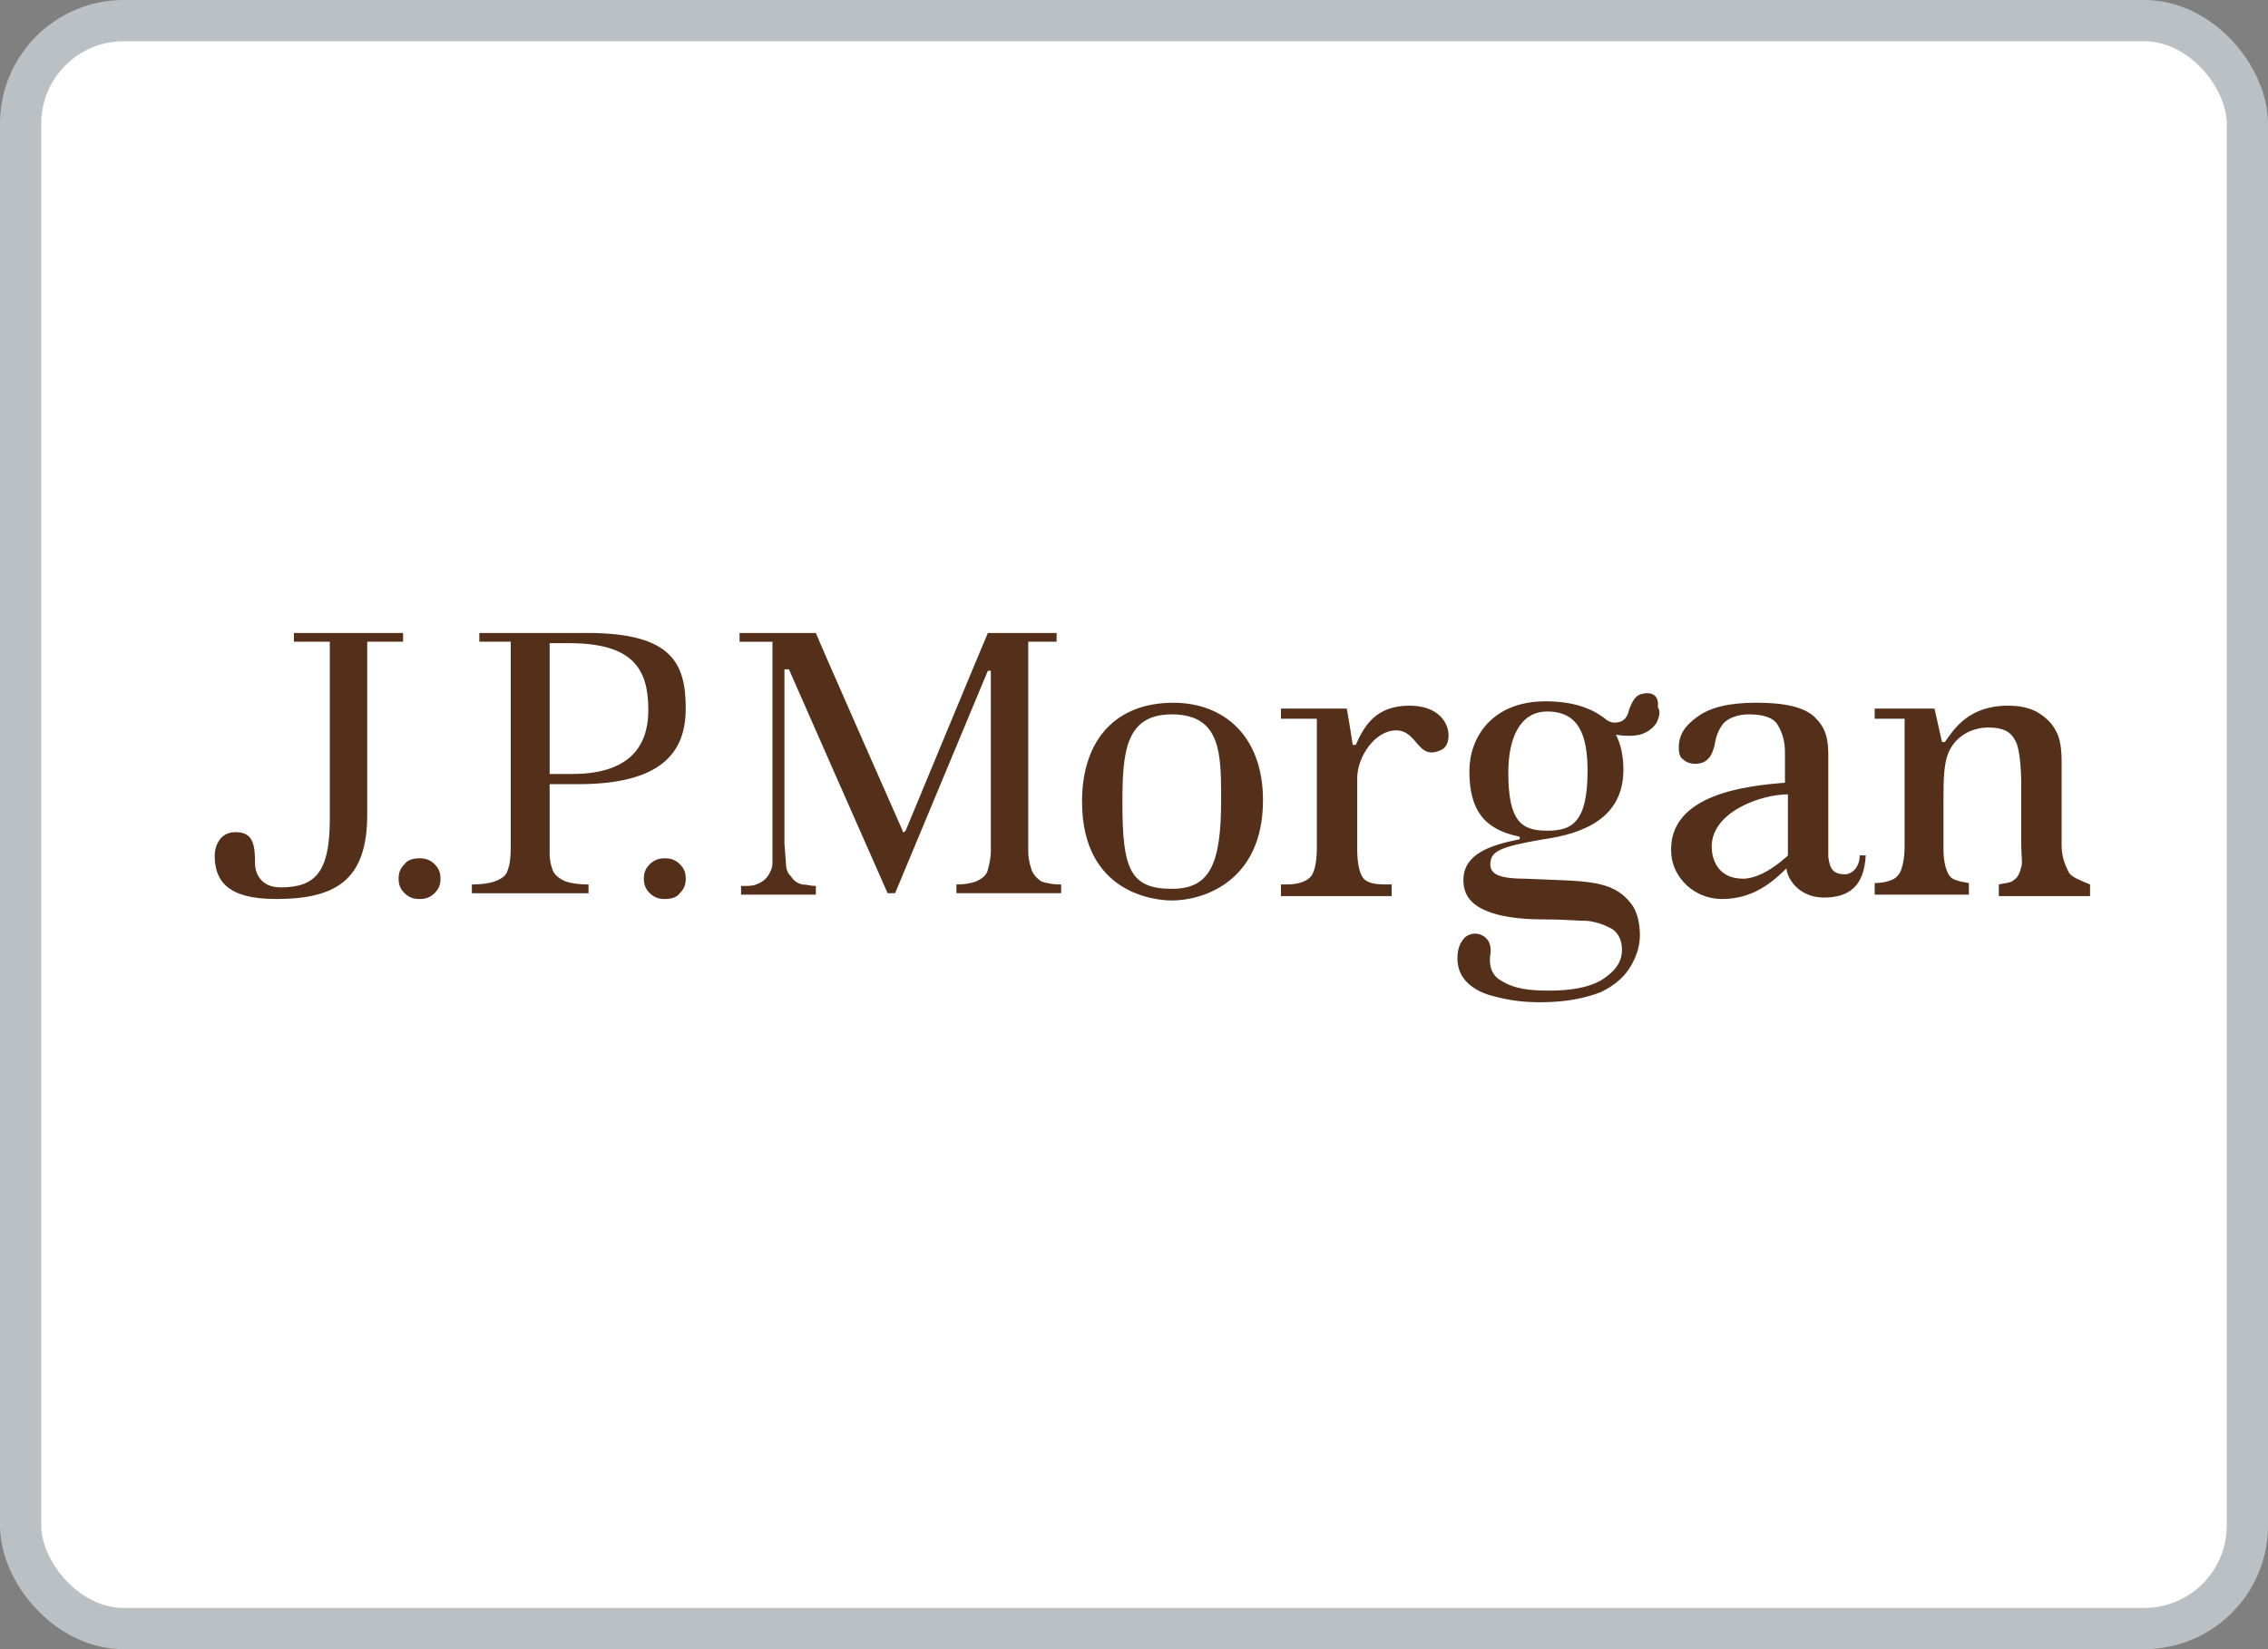
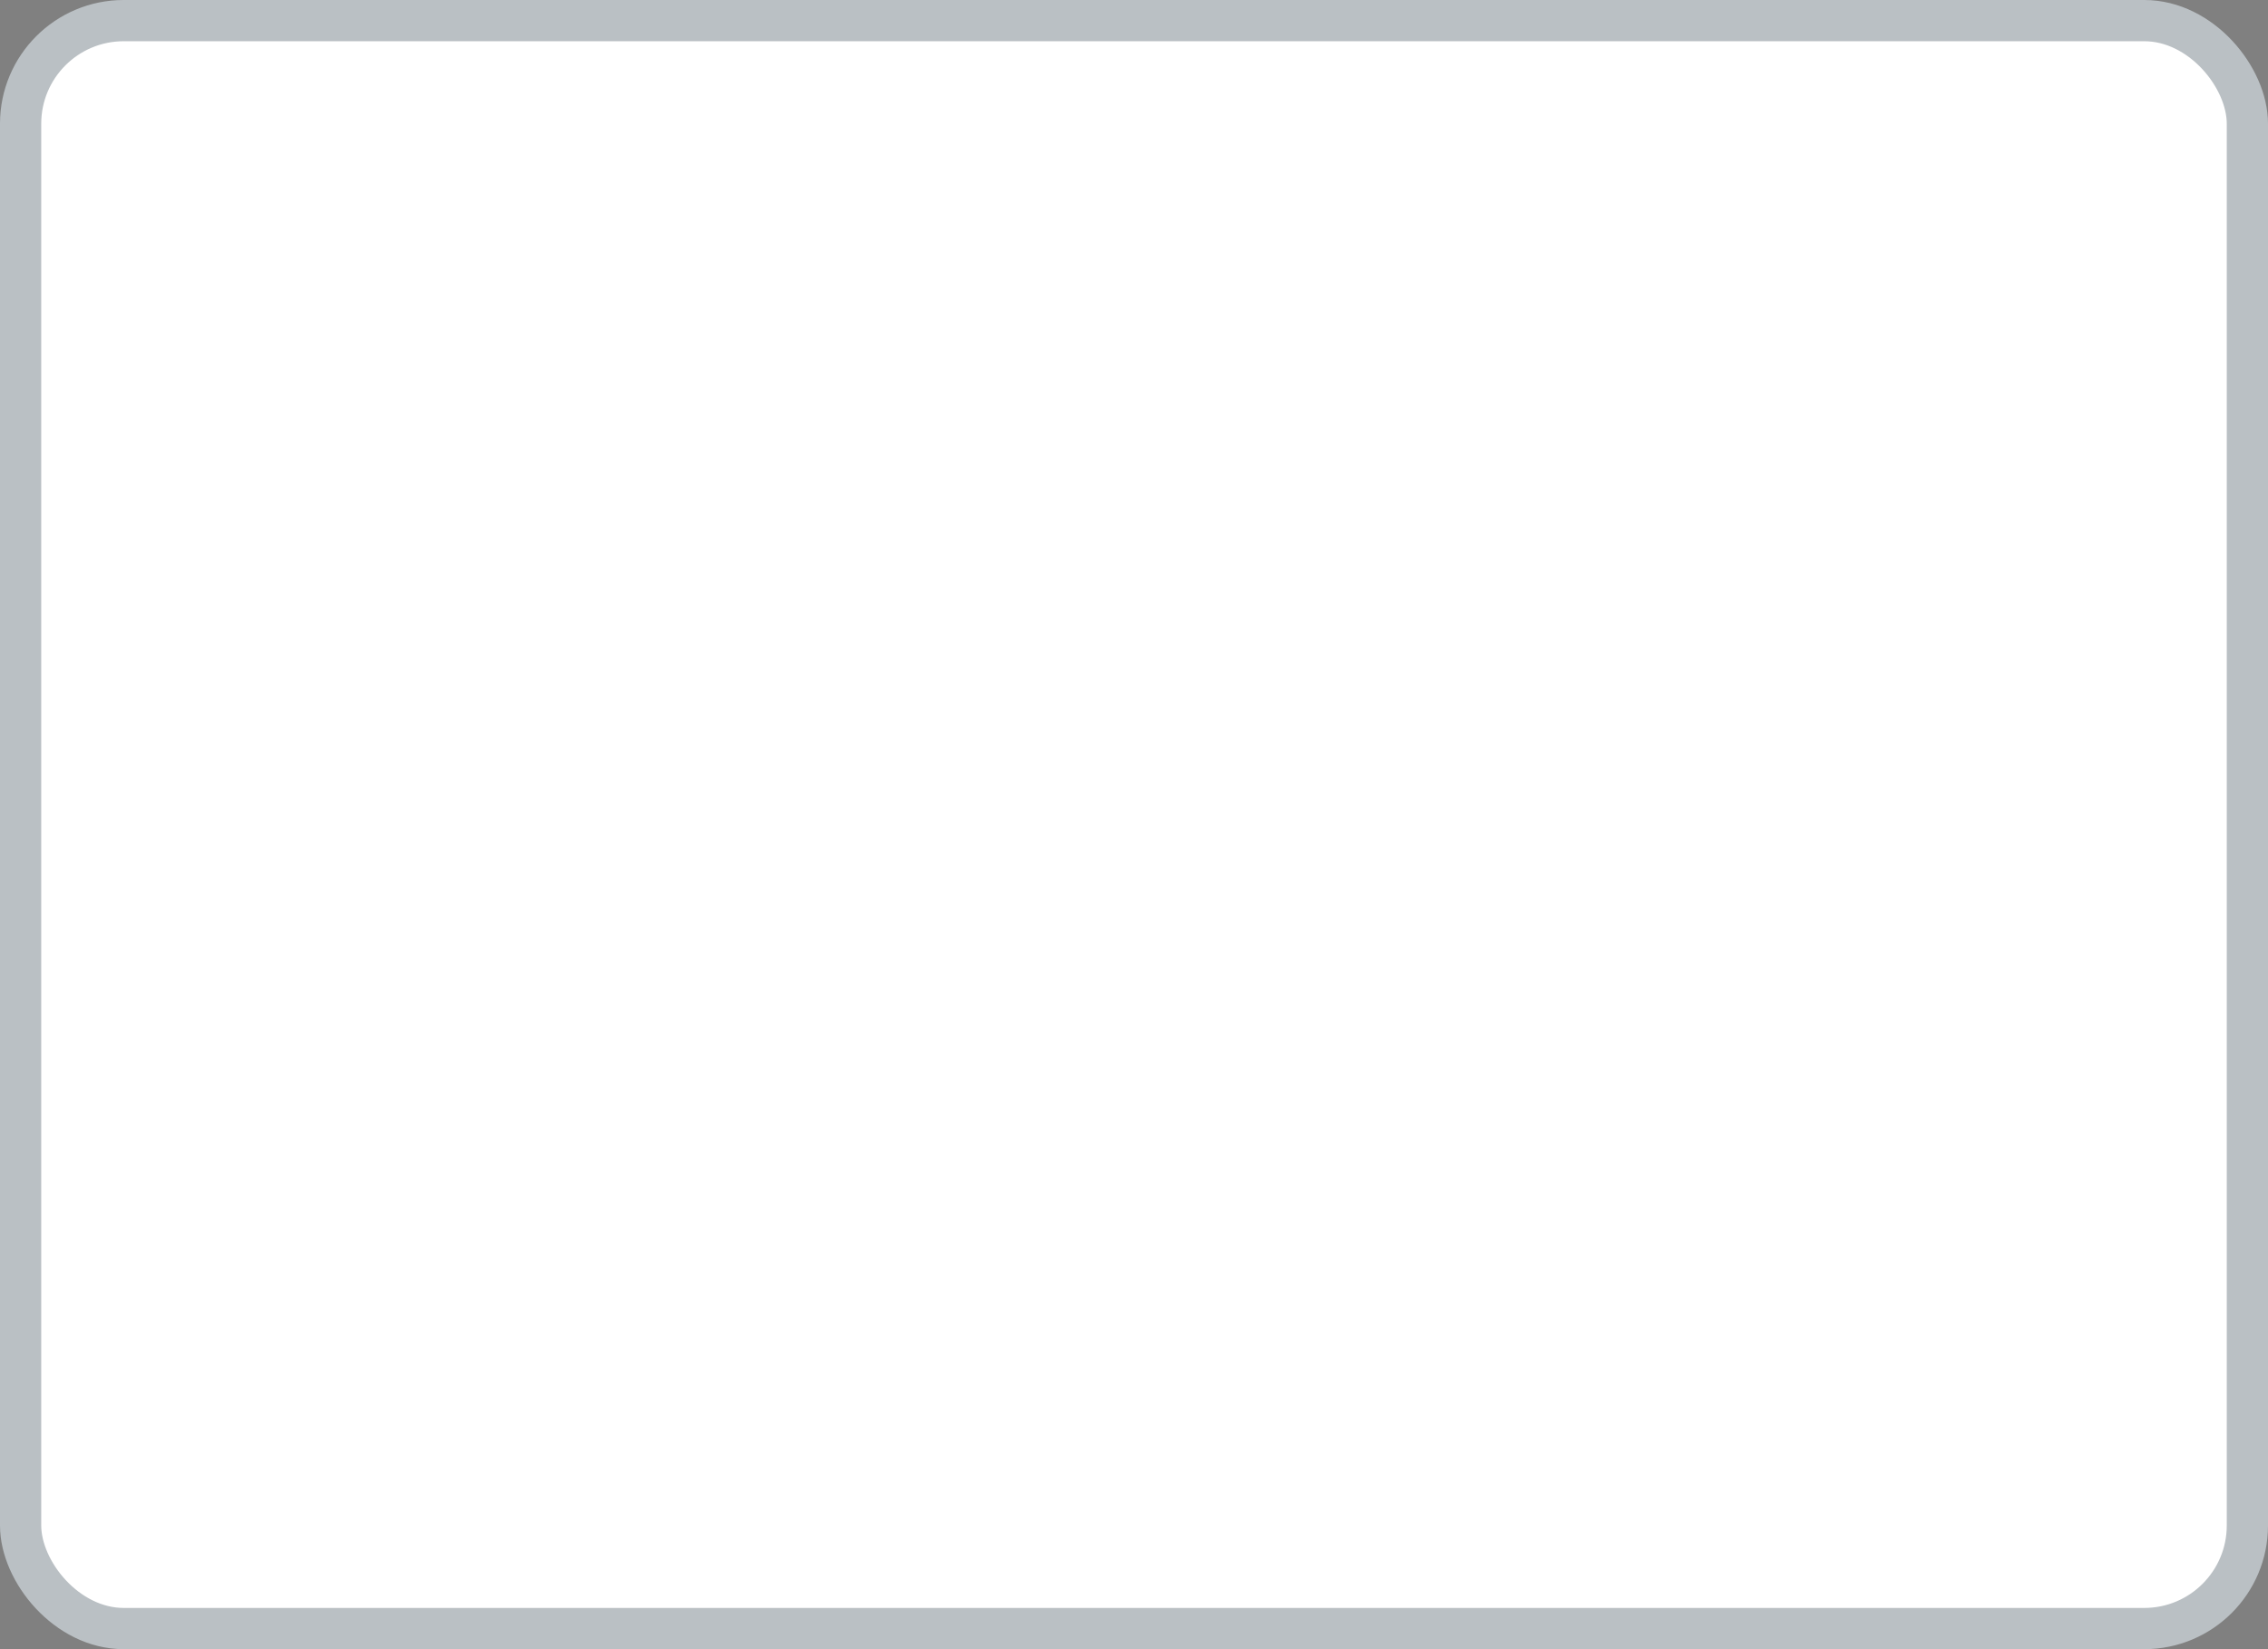
<svg xmlns="http://www.w3.org/2000/svg" width="55" height="40" viewBox="0 0 55 40" fill="none">
  <rect x="0" y="0" width="55" height="40" fill="#808080" stroke="none" />
  <rect x="0.5" y="0.5" width="54" height="39" rx="2.5" fill="white" stroke="#BAC0C4" />
  <g clip-path="url(#clip0_6267_15285)">
-     <path d="M9.812 15.353H7.128V15.564H7.998V19.866C7.998 21.171 7.635 21.523 6.802 21.523C6.294 21.523 6.185 21.135 6.185 20.959C6.185 20.501 6.149 20.183 5.713 20.183C5.278 20.183 5.206 20.607 5.206 20.748C5.206 21.347 5.496 21.805 6.693 21.805C8.144 21.805 8.905 21.347 8.905 19.761V15.564H9.775V15.353H9.812ZM10.175 20.818C10.029 20.818 9.884 20.854 9.812 20.959C9.703 21.065 9.666 21.171 9.666 21.312C9.666 21.452 9.703 21.558 9.812 21.665C9.921 21.77 10.029 21.805 10.175 21.805C10.319 21.805 10.428 21.77 10.537 21.665C10.646 21.559 10.682 21.452 10.682 21.312C10.682 21.171 10.646 21.065 10.537 20.959C10.428 20.853 10.319 20.818 10.174 20.818H10.175ZM16.122 20.818C15.977 20.818 15.868 20.854 15.759 20.959C15.651 21.065 15.614 21.171 15.614 21.312C15.614 21.452 15.651 21.558 15.759 21.665C15.868 21.77 15.977 21.805 16.122 21.805C16.267 21.805 16.412 21.77 16.485 21.665C16.593 21.558 16.63 21.452 16.63 21.312C16.63 21.171 16.593 21.065 16.485 20.959C16.376 20.853 16.267 20.818 16.122 20.818H16.122ZM14.236 15.353H11.624V15.564H12.386V20.501C12.386 20.889 12.35 20.994 12.314 21.1C12.277 21.242 12.168 21.312 11.987 21.383C11.879 21.418 11.697 21.453 11.443 21.453V21.665H14.272V21.453C14.018 21.453 13.837 21.418 13.728 21.383C13.547 21.312 13.438 21.206 13.402 21.101C13.354 20.977 13.329 20.845 13.329 20.713V19.02H14.018C16.049 19.02 16.629 18.244 16.629 17.186C16.629 16.093 16.303 15.352 14.236 15.352V15.353ZM13.873 18.773H13.329V15.6H13.801C15.36 15.6 15.722 16.234 15.722 17.221C15.722 18.244 15.106 18.773 13.873 18.773ZM25.007 21.065C24.959 20.929 24.935 20.786 24.935 20.642V15.564H25.623V15.353H23.956C23.92 15.424 21.962 20.148 21.962 20.148L21.925 20.184C21.889 20.184 21.889 20.184 21.889 20.149C21.889 20.149 19.786 15.388 19.786 15.353H17.935V15.565H18.733V20.924C18.733 21.03 18.697 21.136 18.624 21.242C18.552 21.348 18.443 21.418 18.334 21.453C18.261 21.489 18.116 21.489 17.971 21.489V21.7H19.785V21.488C19.639 21.488 19.567 21.453 19.458 21.453C19.313 21.418 19.241 21.347 19.168 21.241C19.095 21.171 19.059 21.065 19.059 20.924L19.023 20.465V16.234H19.132C19.132 16.234 21.489 21.593 21.525 21.664H21.707L23.955 16.27H24.028V20.642C24.028 20.818 23.991 20.959 23.955 21.1C23.919 21.241 23.81 21.312 23.665 21.382C23.513 21.431 23.354 21.455 23.194 21.452V21.664H25.733V21.452C25.572 21.455 25.413 21.431 25.261 21.382C25.152 21.312 25.043 21.206 25.007 21.065ZM28.452 17.045C27.074 17.045 26.24 17.927 26.24 19.443C26.24 21.699 28.053 21.841 28.416 21.841C29.178 21.841 30.628 21.382 30.628 19.408C30.628 17.857 29.685 17.045 28.452 17.045ZM28.416 21.558C27.401 21.558 27.219 21.065 27.219 19.478C27.219 18.244 27.292 17.327 28.416 17.327C29.613 17.327 29.613 18.279 29.613 19.407C29.613 20.994 29.323 21.558 28.416 21.558ZM34.183 17.116C33.385 17.116 33.095 17.574 32.877 18.068H32.804C32.804 18.068 32.696 17.363 32.66 17.186H31.064V17.433H31.934V20.536C31.934 20.853 31.898 21.065 31.826 21.205C31.753 21.347 31.535 21.452 31.209 21.452H31.064V21.735H33.748V21.452H33.602C33.239 21.452 33.095 21.382 33.022 21.241C32.95 21.1 32.913 20.888 32.913 20.571V18.879C32.913 18.35 33.348 17.715 33.856 17.715C34.4 17.715 34.364 18.491 34.98 18.174C35.271 17.997 35.198 17.116 34.183 17.116ZM44.736 21.205C44.446 21.205 44.374 21.065 44.337 20.783V18.315C44.337 17.891 44.264 17.645 44.011 17.397C43.757 17.151 43.285 17.044 42.597 17.044C41.944 17.044 41.472 17.151 41.146 17.397C40.856 17.61 40.711 17.821 40.711 18.138C40.711 18.279 40.748 18.385 40.82 18.42C40.892 18.491 41.001 18.526 41.109 18.526C41.363 18.526 41.509 18.386 41.581 18.068C41.618 17.821 41.69 17.68 41.799 17.538C41.943 17.398 42.162 17.327 42.415 17.327C42.742 17.327 42.995 17.397 43.104 17.574C43.213 17.75 43.286 17.962 43.286 18.243V18.984C42.451 19.055 40.42 19.231 40.529 20.712C40.566 21.276 41.074 21.805 41.762 21.805C42.524 21.805 42.995 21.382 43.321 21.064C43.358 21.382 43.684 21.77 44.228 21.77C44.845 21.77 45.208 21.488 45.244 20.747H45.099C45.099 21.029 44.918 21.206 44.736 21.206V21.205ZM43.358 20.712V20.748L43.322 20.783C42.887 21.171 42.525 21.312 42.27 21.312C41.618 21.312 41.509 20.783 41.509 20.536C41.509 19.69 42.706 19.267 43.358 19.267V20.712ZM50.176 21.171C50.104 21.03 49.995 20.818 49.995 20.501V18.455C49.995 18.174 49.959 17.891 49.85 17.715C49.741 17.504 49.56 17.363 49.379 17.257C49.161 17.151 48.943 17.116 48.69 17.116C47.747 17.116 47.384 17.68 47.166 17.997H47.094L46.912 17.186H45.462V17.433H46.187V20.536C46.187 20.783 46.151 20.959 46.114 21.065C46.078 21.205 45.97 21.312 45.861 21.347C45.788 21.382 45.643 21.418 45.462 21.418V21.699H47.746V21.418C47.528 21.382 47.347 21.347 47.275 21.241C47.202 21.135 47.13 20.924 47.13 20.607V19.408C47.13 18.915 47.13 18.42 47.312 18.138C47.493 17.821 47.855 17.645 48.218 17.645C48.581 17.645 48.762 17.751 48.871 17.962C48.98 18.138 49.016 18.667 49.016 19.02V20.501C49.016 20.747 49.053 20.924 49.016 21.03C48.98 21.17 48.943 21.276 48.834 21.347C48.762 21.418 48.616 21.418 48.472 21.452V21.735H50.685V21.452C50.43 21.347 50.249 21.276 50.176 21.171ZM39.804 16.834C39.659 16.869 39.587 17.01 39.514 17.186C39.478 17.363 39.405 17.468 39.296 17.503C39.187 17.539 39.079 17.539 38.97 17.468C38.717 17.257 38.281 17.01 37.483 17.01C36.177 17.01 35.633 17.891 35.633 18.702C35.633 19.654 35.996 20.113 36.83 20.289C36.866 20.289 36.866 20.36 36.83 20.36C36.141 20.501 35.488 20.712 35.488 21.347C35.488 21.735 35.706 21.946 36.033 22.088C36.358 22.228 36.83 22.299 37.41 22.299C37.917 22.299 38.281 22.335 38.498 22.335C38.717 22.362 38.927 22.434 39.115 22.546C39.26 22.652 39.333 22.829 39.333 23.039C39.333 23.357 39.151 23.569 38.825 23.78C38.499 23.957 38.099 24.027 37.556 24.027C37.12 24.027 36.722 23.992 36.395 23.78C36.142 23.639 36.105 23.357 36.142 23.146C36.178 22.934 36.105 22.723 35.851 22.652C35.774 22.636 35.693 22.644 35.621 22.676C35.55 22.707 35.49 22.761 35.452 22.829C35.379 22.933 35.343 23.075 35.343 23.251C35.343 23.78 35.779 24.026 36.105 24.132C36.612 24.273 36.94 24.309 37.374 24.309C37.991 24.309 38.462 24.203 38.825 24.062C39.188 23.885 39.406 23.674 39.55 23.427C39.695 23.18 39.768 22.933 39.768 22.686C39.768 22.369 39.695 22.087 39.55 21.911C39.079 21.312 38.426 21.382 36.975 21.312C36.286 21.312 36.141 21.171 36.141 20.959C36.141 20.642 36.395 20.536 37.41 20.36C38.426 20.218 39.368 19.831 39.368 18.667C39.368 18.314 39.296 18.032 39.187 17.821C39.405 17.856 39.587 17.856 39.768 17.821C39.986 17.751 40.094 17.645 40.167 17.539C40.239 17.398 40.275 17.257 40.203 17.151C40.239 16.869 40.058 16.763 39.804 16.834ZM37.52 20.148C36.904 20.148 36.577 19.936 36.577 18.738C36.577 17.892 36.867 17.257 37.52 17.257C38.281 17.257 38.499 17.821 38.499 18.702C38.499 19.972 38.1 20.148 37.52 20.148Z" fill="#54301A" />
-   </g>
+     </g>
  <defs>
    <clipPath id="clip0_6267_15285">
-       <rect width="45.6" height="9.5" fill="white" transform="translate(5.2 15)" />
-     </clipPath>
+       </clipPath>
  </defs>
</svg>